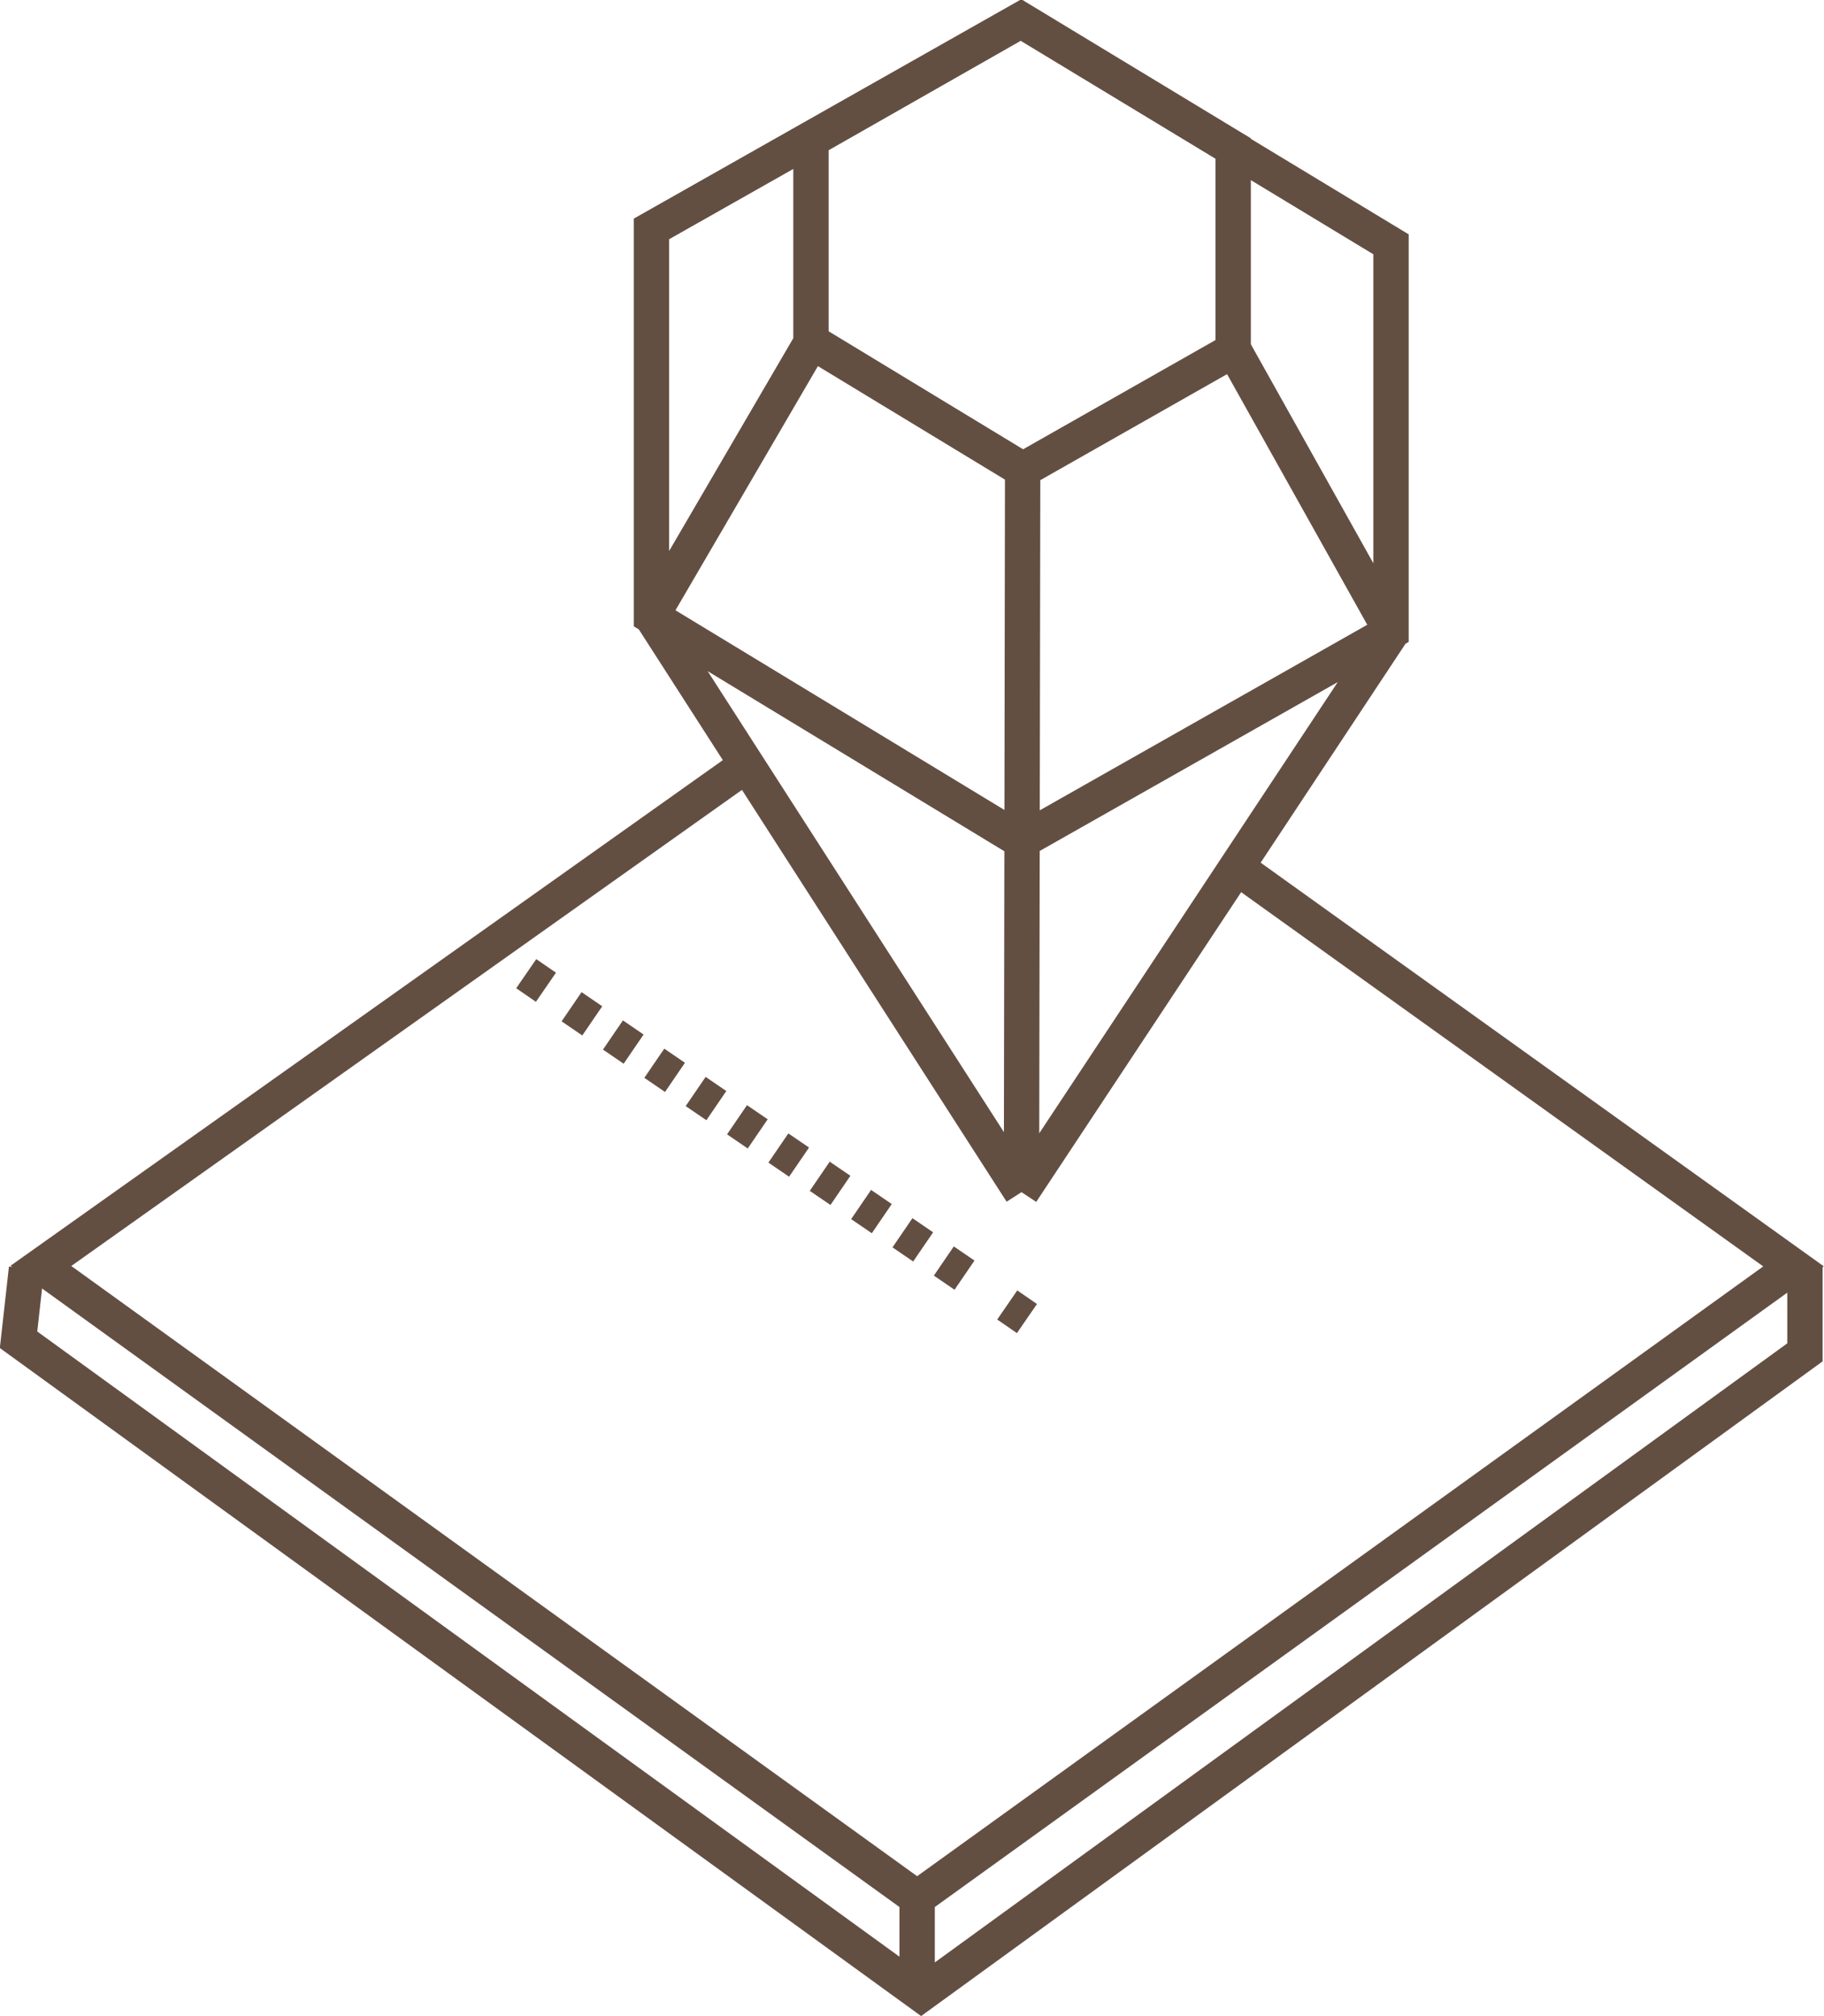
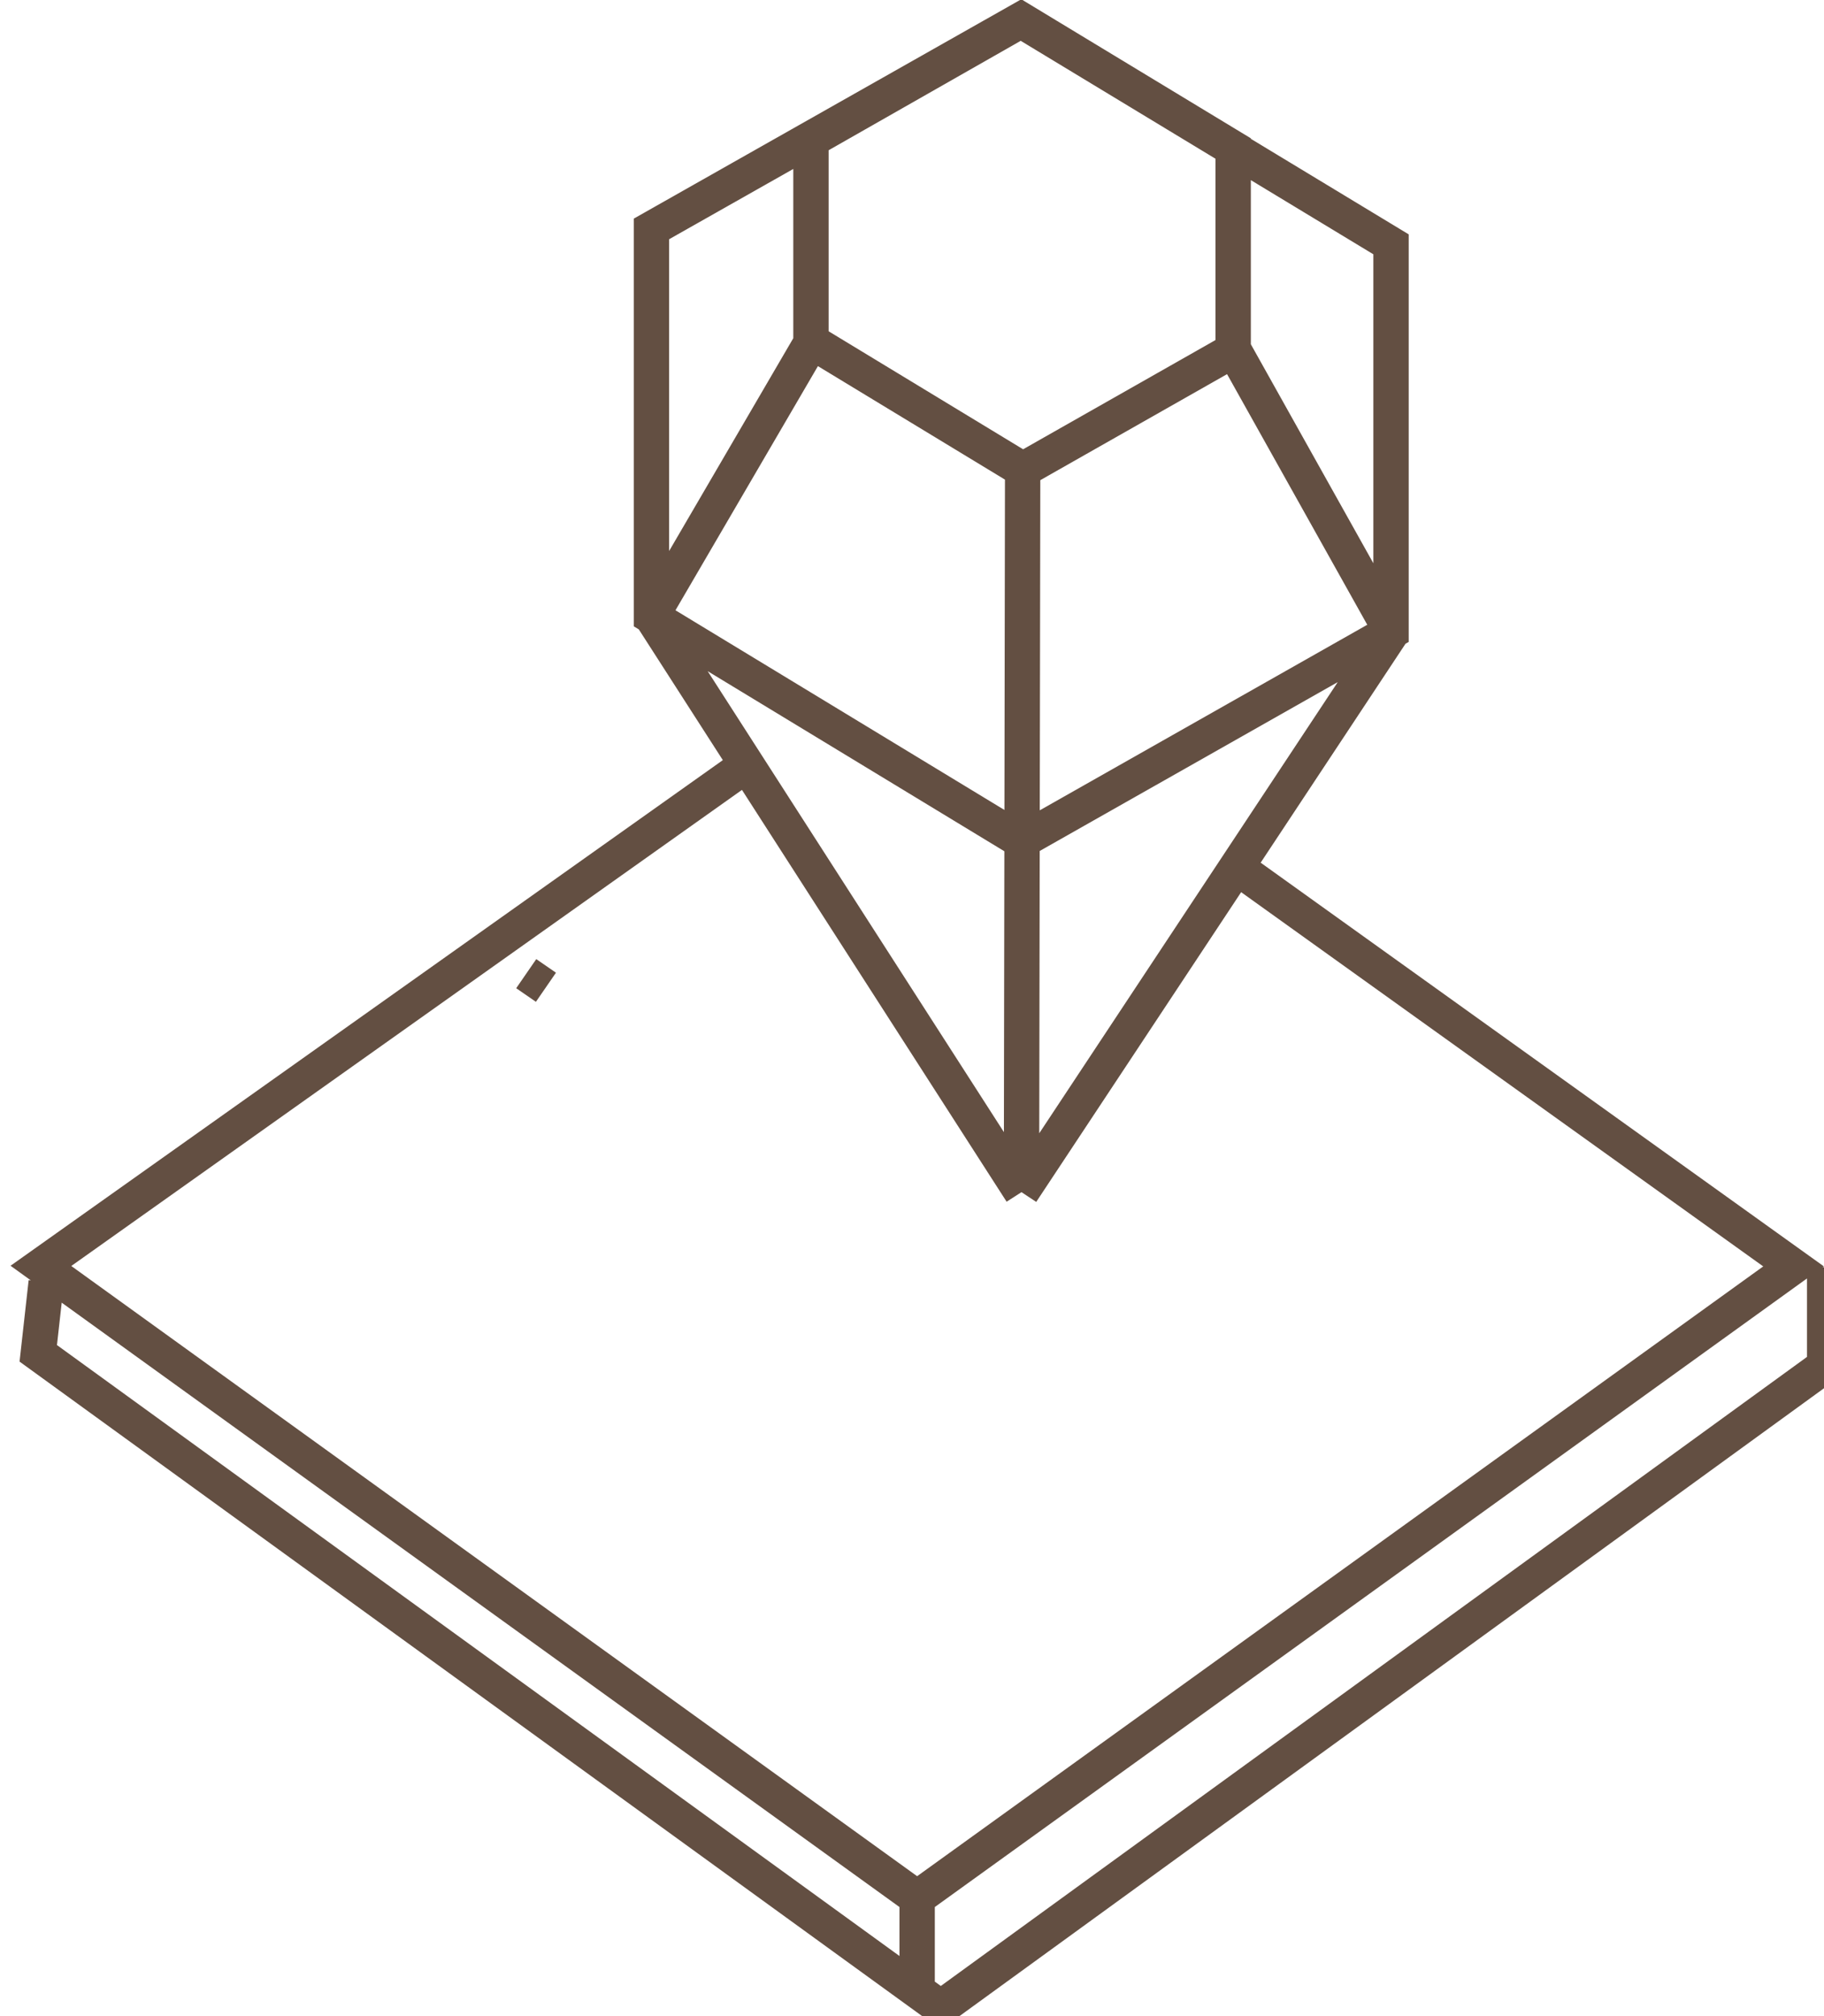
<svg xmlns="http://www.w3.org/2000/svg" id="Capa_1" data-name="Capa 1" width="110.12" height="121.72" viewBox="0 0 110.12 121.72">
  <title>resistente-rayas-golpes</title>
-   <path d="M81.33,94.39l-1.19-.82m-59.21-2.2-.48,4.3,54.49,39.51,53.36-38.75V91.29M64.36,61,21.8,91.21l52.9,38.16,52.91-38.13L94,67.15M74.7,129.38v5.81" transform="translate(-19.33 -14.79)" style="fill:none;stroke:#634f42;stroke-miterlimit:10;stroke-width:2.134px" />
-   <line x1="58.23" y1="76.98" x2="34.25" y2="60.6" style="fill:none;stroke:#634f42;stroke-miterlimit:10;stroke-width:2.134px;stroke-dasharray:1.512,1.512" />
+   <path d="M81.33,94.39m-59.21-2.2-.48,4.3,54.49,39.51,53.36-38.75V91.29M64.36,61,21.8,91.21l52.9,38.16,52.91-38.13L94,67.15M74.7,129.38v5.81" transform="translate(-19.33 -14.79)" style="fill:none;stroke:#634f42;stroke-miterlimit:10;stroke-width:2.134px" />
  <path d="M93.83,35.94l9.51,17m-35-17.53L58.66,52m22.41-8.87L81,86.76m22.37-33.81L81,86.76M58.66,52,81,86.76M58.66,52l0-23.39L80.94,16l22.37,13.54,0,23.38L81,65.56Zm9.63-16.61V23.24L81,16l12.78,7.74V35.94L81.08,43.15Zm-16,39-1.19-.82" transform="translate(-19.33 -14.79)" style="fill:none;stroke:#634f42;stroke-miterlimit:10;stroke-width:2.134px" />
</svg>